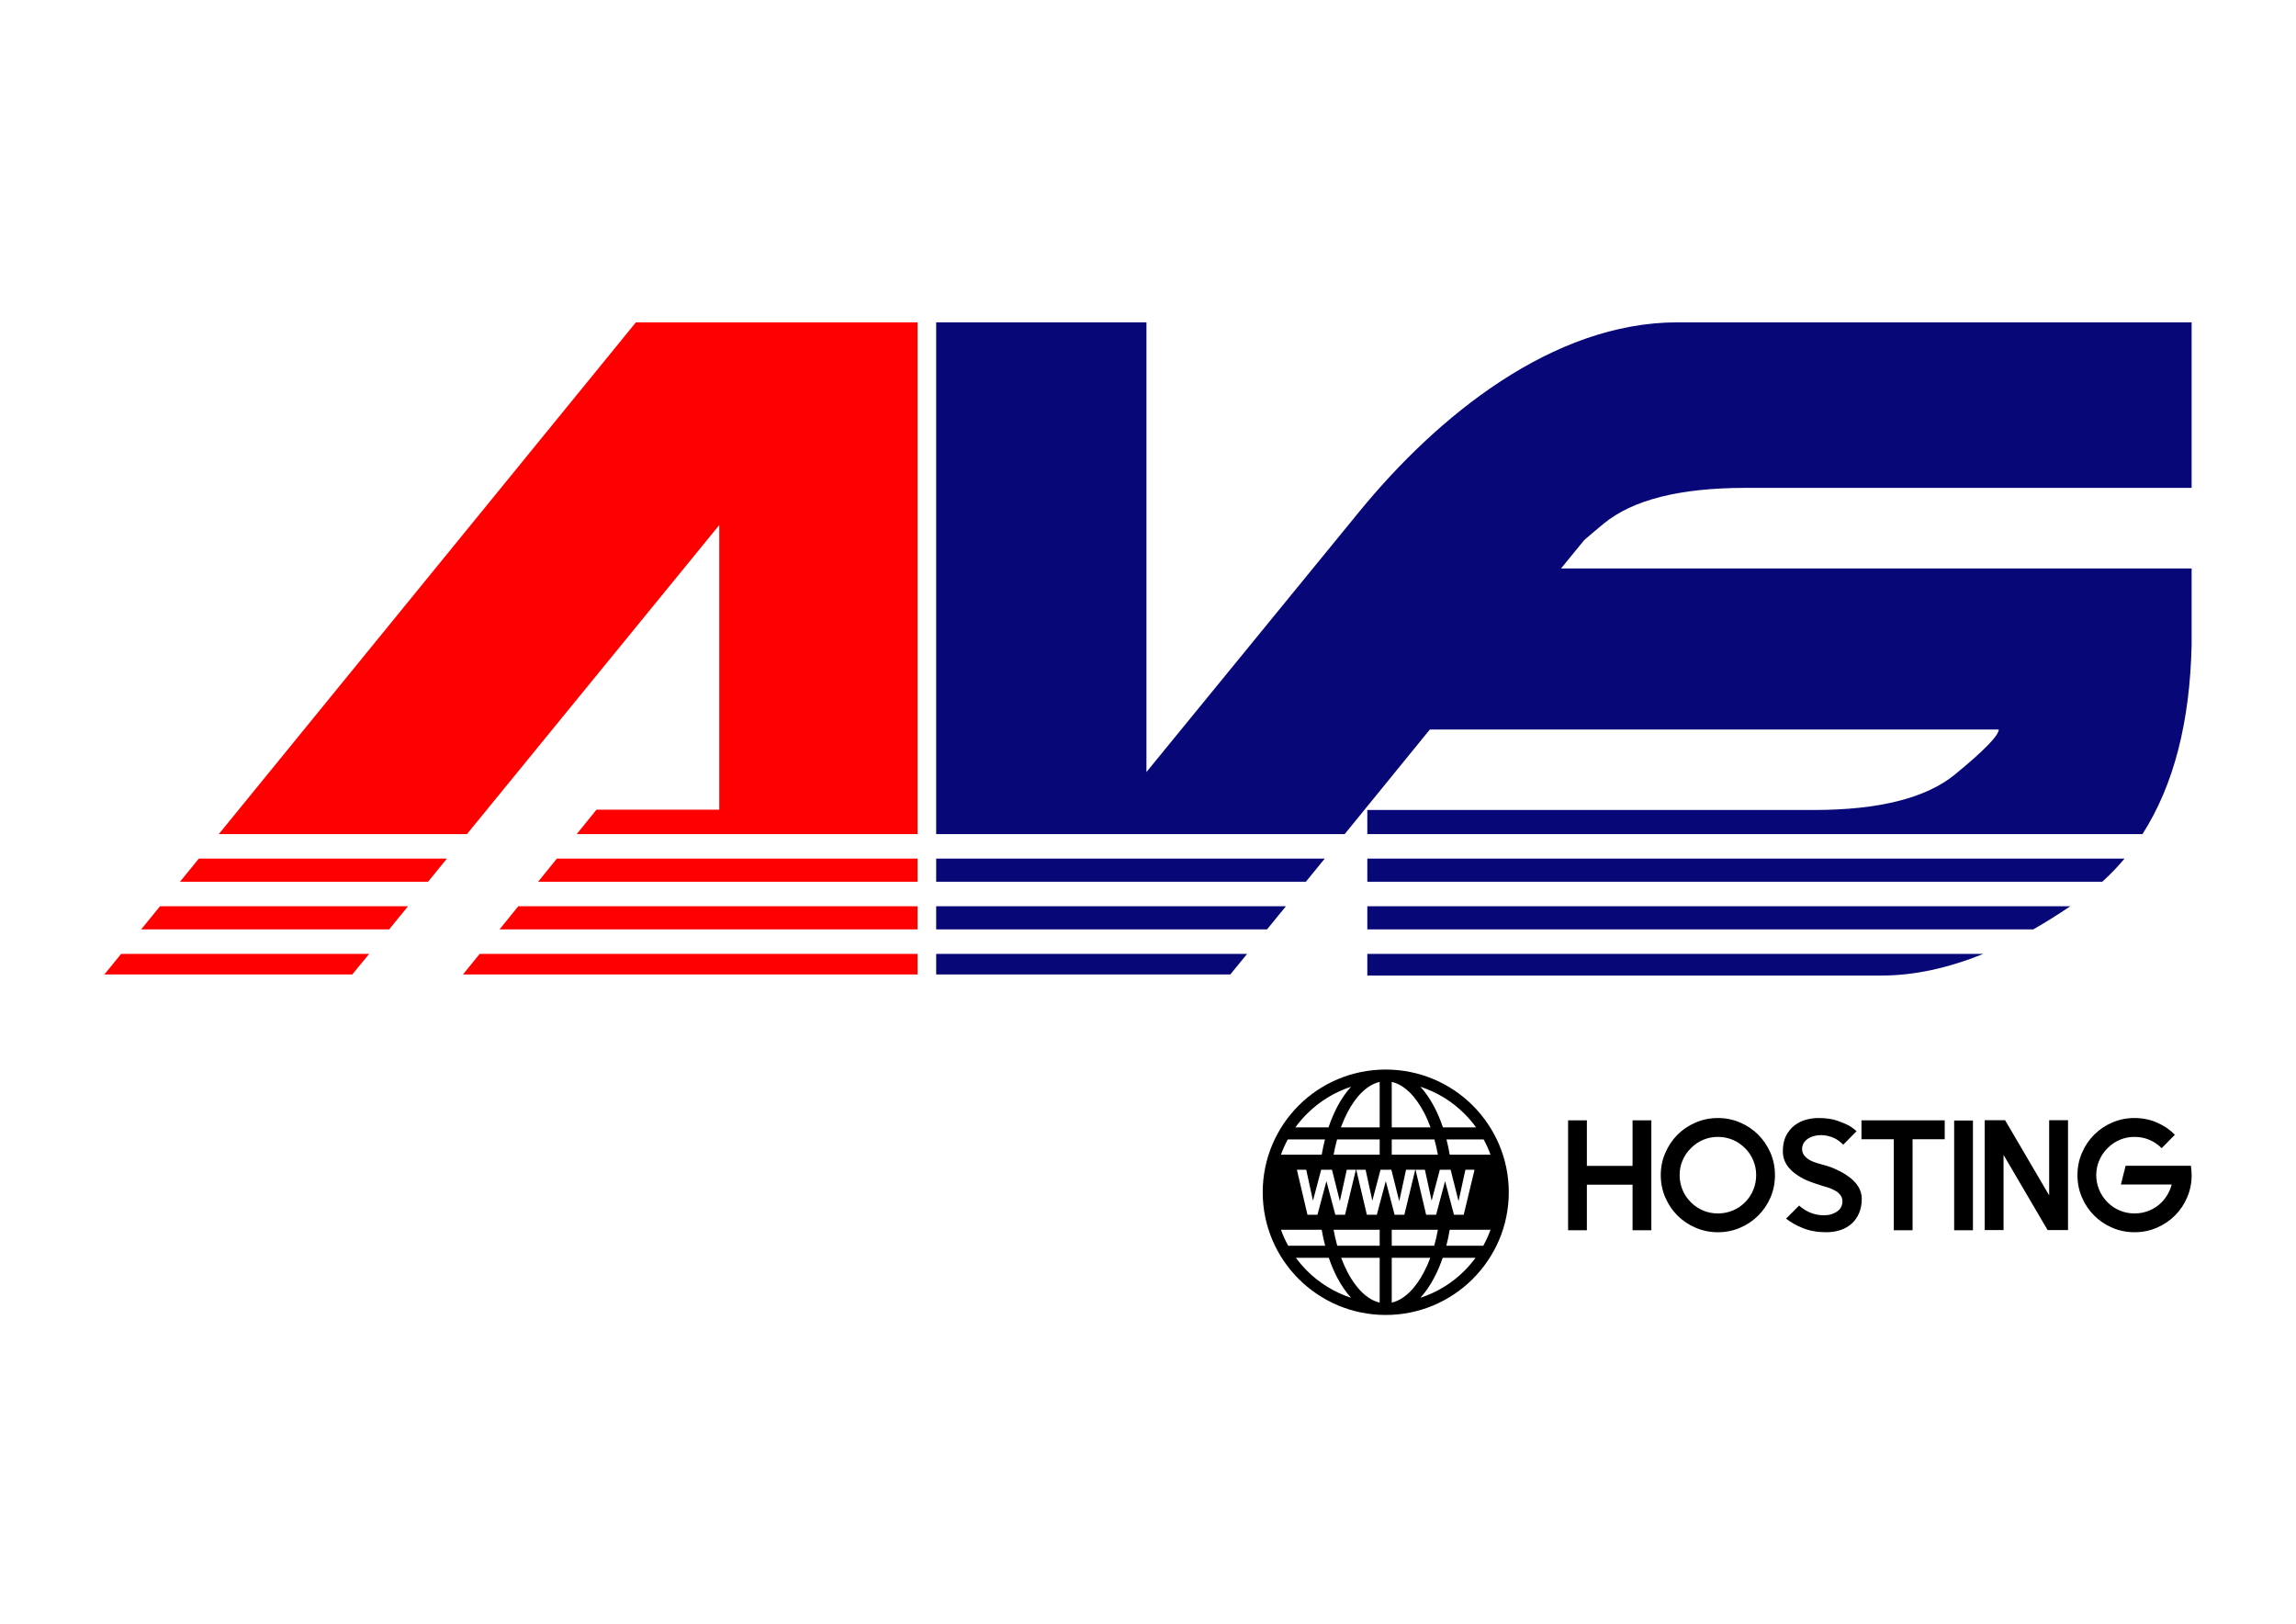
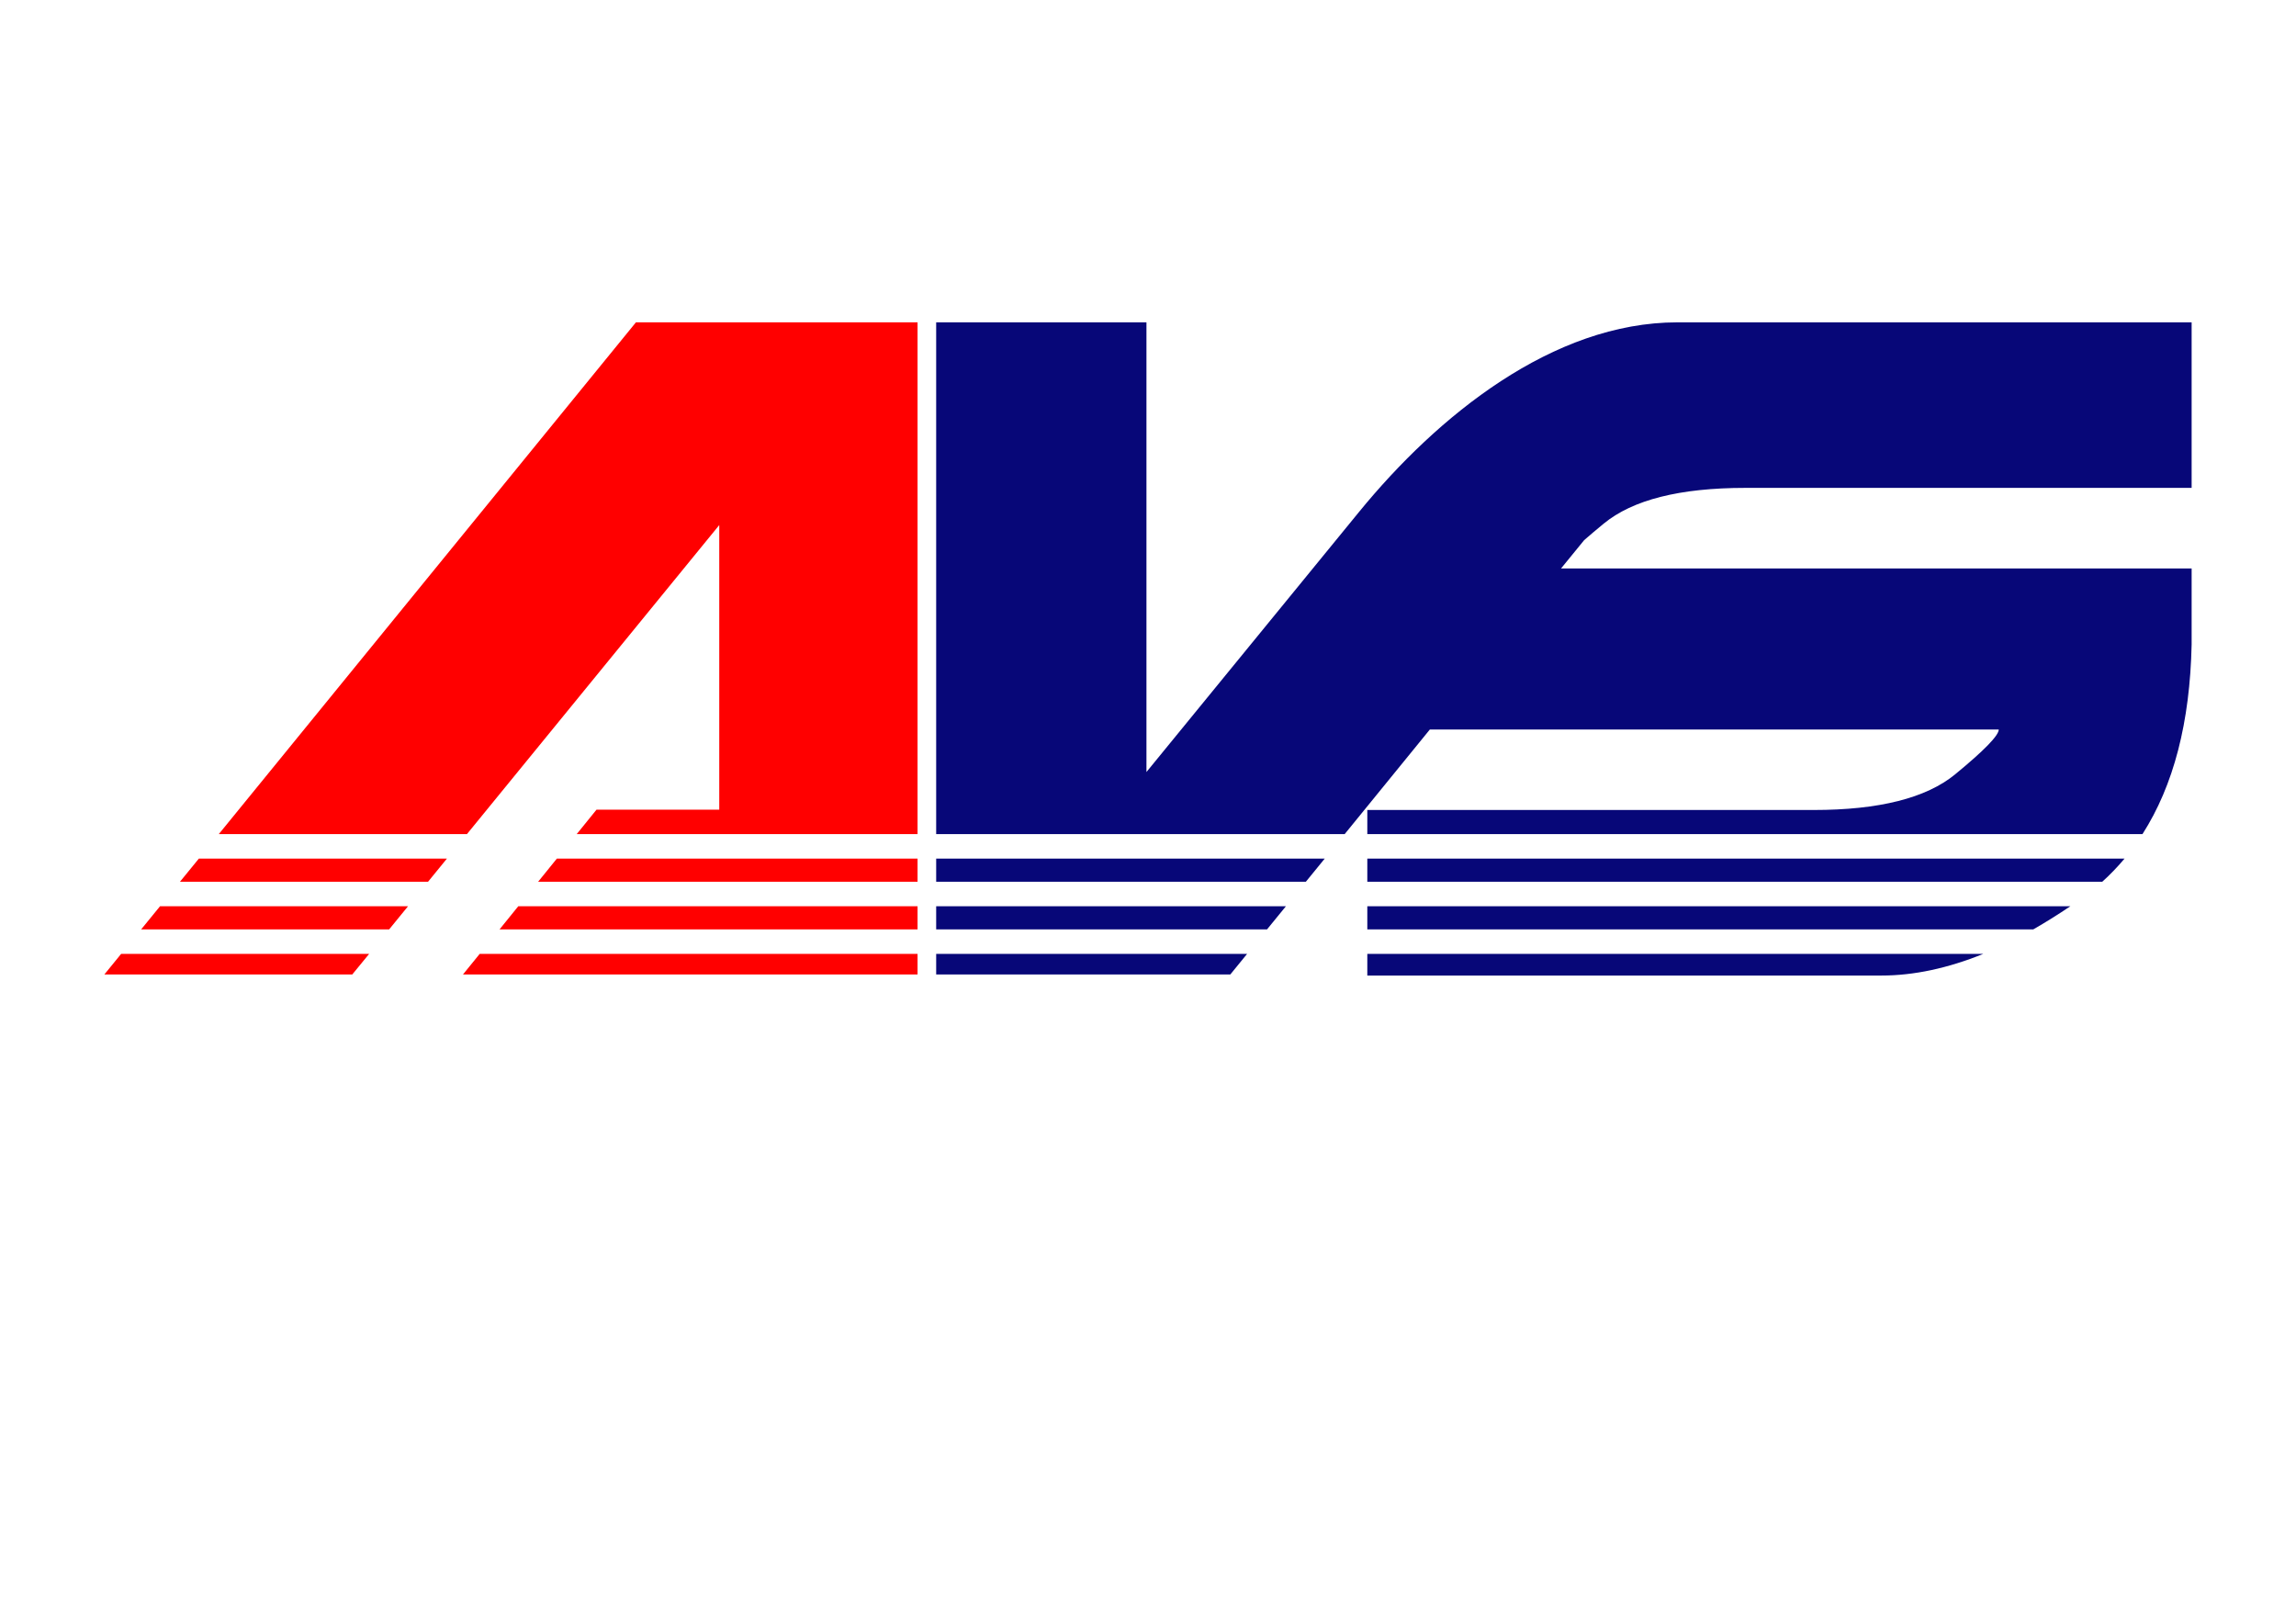
<svg xmlns="http://www.w3.org/2000/svg" xml:space="preserve" width="297mm" height="210mm" style="shape-rendering:geometricPrecision; text-rendering:geometricPrecision; image-rendering:optimizeQuality; fill-rule:evenodd; clip-rule:evenodd" viewBox="0 0 29700 21000">
  <defs>
    <style type="text/css">
   
    .fil0 {fill:black}
    .fil1 {fill:#070778;fill-rule:nonzero}
    .fil2 {fill:red;fill-rule:nonzero}
   
  </style>
  </defs>
  <g id="Camada_x0020_1">
-     <path class="fil0" d="M17189 16268l-426 0c44,59 92,115 144,167 158,158 353,279 570,350 -66,-73 -127,-161 -180,-262 -40,-77 -77,-163 -108,-255zm11151 -1191c3,20 5,40 7,61 2,20 3,40 3,61 0,101 -19,197 -58,287 -38,90 -91,168 -158,235 -67,67 -146,120 -235,158 -90,39 -186,58 -288,58 -101,0 -197,-19 -287,-58 -90,-38 -168,-91 -235,-158 -67,-67 -120,-145 -158,-235 -39,-90 -58,-186 -58,-287 0,-102 19,-198 58,-287 38,-90 91,-169 158,-236 67,-67 145,-120 235,-158 90,-39 186,-58 287,-58 103,0 199,19 289,58 89,38 167,91 233,159l-171 173c-47,-48 -101,-84 -161,-109 -60,-25 -123,-37 -190,-37 -66,0 -129,12 -188,37 -60,25 -113,61 -161,109 -47,47 -83,100 -108,160 -25,59 -38,122 -38,189 0,66 13,129 38,189 25,61 61,114 108,162 48,47 101,83 161,107 59,25 122,37 188,37 67,0 130,-12 190,-37 60,-24 114,-60 161,-107 64,-67 107,-143 130,-230l-657 0 61 -243 844 0zm-1833 -589l244 0 0 1421 -264 0 -570 -972 0 972 -244 0 0 -1421 264 0 570 972 0 -972zm-986 4l0 1419 -243 0 0 -1419 243 0zm-365 -2l0 244 -416 0 0 1177 -243 0 0 -1177 -418 0 0 -244 418 0 243 0 416 0zm-1073 1015c0,66 -11,126 -33,180 -22,53 -52,98 -92,136 -40,37 -88,66 -145,86 -57,20 -121,30 -191,30 -112,0 -212,-18 -300,-53 -88,-36 -161,-77 -218,-123l169 -169c45,41 95,72 150,94 34,13 66,22 95,26 30,4 55,6 74,6 35,0 67,-4 96,-13 29,-9 54,-21 76,-36 46,-33 69,-78 69,-134 0,-33 -12,-64 -37,-91 -18,-21 -43,-39 -73,-53 -24,-13 -50,-24 -77,-32 -27,-8 -51,-16 -73,-22 -7,-3 -13,-5 -18,-5 -5,-1 -10,-3 -14,-6 -3,0 -7,-1 -12,-4 -29,-8 -70,-22 -123,-42 -54,-20 -107,-48 -159,-83 -124,-83 -185,-184 -185,-305 0,-80 14,-147 41,-202 28,-54 64,-99 109,-134 45,-34 94,-59 149,-74 55,-15 109,-22 162,-22 97,0 179,12 245,35 66,23 119,46 158,68 21,13 38,25 52,36 14,12 27,22 38,31l-173 175c-36,-37 -74,-64 -111,-83 -57,-27 -117,-41 -179,-41 -27,0 -54,4 -81,10 -27,7 -51,16 -71,27 -60,36 -90,84 -90,144 0,36 13,67 37,93 18,20 42,39 73,55 26,13 53,24 81,32 29,9 55,16 79,23l25 6c6,3 19,7 38,12 19,5 42,14 67,24 26,11 54,24 84,39 31,15 61,32 91,53 131,86 197,188 197,306zm-1861 -801c-66,0 -129,12 -189,37 -59,25 -113,61 -160,109 -48,47 -84,100 -109,160 -25,59 -37,122 -37,189 0,66 12,129 37,189 25,61 61,114 109,162 47,47 101,83 160,107 60,25 123,37 189,37 66,0 129,-12 190,-37 60,-24 113,-60 161,-107 47,-48 83,-101 107,-162 25,-60 37,-123 37,-189 0,-67 -12,-130 -37,-189 -24,-60 -60,-113 -107,-160 -48,-48 -101,-84 -161,-109 -61,-25 -124,-37 -190,-37zm0 -244c101,0 197,19 287,58 90,38 168,91 235,158 67,67 120,146 159,236 38,89 57,185 57,287 0,101 -19,197 -57,287 -39,90 -92,168 -159,235 -67,67 -145,120 -235,158 -90,39 -186,58 -287,58 -102,0 -197,-19 -287,-58 -90,-38 -169,-91 -236,-158 -67,-67 -119,-145 -158,-235 -39,-90 -58,-186 -58,-287 0,-102 19,-198 58,-287 39,-90 91,-169 158,-236 67,-67 146,-120 236,-158 90,-39 185,-58 287,-58zm-1104 30l243 0 0 1421 -243 0 0 -589 -591 0 0 589 -243 0 0 -1421 243 0 0 589 591 0 0 -589zm-2031 1778l-425 0c-32,92 -68,178 -109,255 -53,101 -113,189 -180,262 218,-71 413,-192 571,-350 51,-52 99,-108 143,-167zm-422 -1687l429 0c-45,-63 -96,-122 -150,-176 -158,-158 -353,-279 -571,-350 67,72 127,160 180,261 42,80 80,169 112,265zm-1909 0l429 0c33,-96 70,-184 112,-265 53,-101 114,-189 180,-261 -217,71 -412,192 -570,350 -55,54 -105,113 -151,176zm1247 1687l0 579c159,-36 304,-180 416,-393 30,-58 58,-120 82,-186l-498 0zm0 -2275l0 588 502 0c-26,-70 -54,-135 -86,-195 -112,-214 -257,-357 -416,-393zm-156 588l0 -588c-158,36 -304,179 -416,393 -31,60 -60,125 -86,195l502 0zm0 2266l0 -579 -498 0c25,66 52,128 82,186 112,213 258,357 416,393zm0 -1913l0 -197 -551 0c-18,63 -33,129 -45,197l596 0zm753 0c-13,-68 -28,-134 -45,-197l-552 0 0 197 597 0zm546 0l135 0c-25,-68 -54,-134 -89,-197l-481 0c16,64 31,129 42,197l393 0zm-393 971c-12,72 -27,141 -44,207l478 0c36,-66 68,-135 94,-207l-135 0 -393 0zm-750 0l0 207 549 0c19,-66 35,-135 48,-207l-597 0zm-752 0c13,72 29,141 47,207l549 0 0 -207 -596 0zm-615 0l-66 0c26,72 57,141 94,207l478 0c-18,-66 -33,-135 -45,-207l-461 0zm-66 -971l66 0 461 0c12,-68 26,-133 42,-197l-481 0c-34,63 -64,129 -88,197zm1355 -1101c439,0 837,177 1125,464 288,288 467,685 467,1123 0,438 -179,835 -467,1122 -288,287 -686,465 -1125,465 -439,0 -837,-178 -1125,-465 -288,-287 -466,-684 -466,-1122 0,-438 178,-835 466,-1123 288,-287 686,-464 1125,-464zm523 1878l-137 -582 121 0 87 400 106 -400 140 0 102 406 89 -406 118 0 -140 582 -126 0 -115 -435 -116 435 -129 0zm-767 0l-137 -582 121 0 87 400 106 -400 140 0 102 406 88 -406 119 0 -141 582 -126 0 -114 -435 -116 435 -129 0zm-768 0l-137 -582 121 0 87 400 106 -400 140 0 102 406 89 -406 118 0 -140 582 -126 0 -115 -435 -116 435 -129 0z" />
    <g id="_2063435592528">
      <path class="fil1" d="M22786 4169l819 0 783 0 3962 0 0 2141 -3962 0 -1810 0c-848,0 -1459,154 -1834,463 -95,78 -179,149 -252,213l-299 366 918 0 4011 0 733 0 2495 0 0 983c-21,1006 -233,1824 -636,2453l-10027 0 0 -312 3962 0 782 0 1028 0c847,0 1459,-154 1834,-463 375,-308 562,-501 562,-578l-1369 0 -5990 0 -1102 1353 -5284 0 0 -6619 2720 0 0 5816c1312,-1605 1438,-1759 2750,-3364 1014,-1241 2506,-2452 4118,-2452l1088 0zm4696 6936c-89,106 -185,206 -288,299l-9507 0 0 -299 9795 0zm-10346 0l-244 299 -4782 0 0 -299 5026 0zm9645 616c-162,109 -322,209 -479,299l-8615 0 0 -299 9094 0zm-10147 0l-244 299 -4280 0 0 -299 4524 0zm9021 616c-460,186 -898,280 -1316,280l-1908 0 -4744 0 0 -280 7968 0zm-9523 0l-217 266 -3805 0 0 -266 4022 0z" />
      <path class="fil2" d="M8226 4169l3643 0 0 6619 -4409 0 256 -316 1588 0 0 -3681 -3264 3997 -3210 0 5396 -6619zm3643 6936l0 299 -4908 0 242 -299 4666 0zm-6088 0l-244 299 -3209 0 244 -299 3209 0zm6088 616l0 299 -5407 0 242 -299 5165 0zm-6591 0l-244 299 -3208 0 244 -299 3208 0zm6591 616l0 266 -5880 0 216 -266 5664 0zm-7094 0l-218 266 -3207 0 217 -266 3208 0z" />
    </g>
  </g>
</svg>